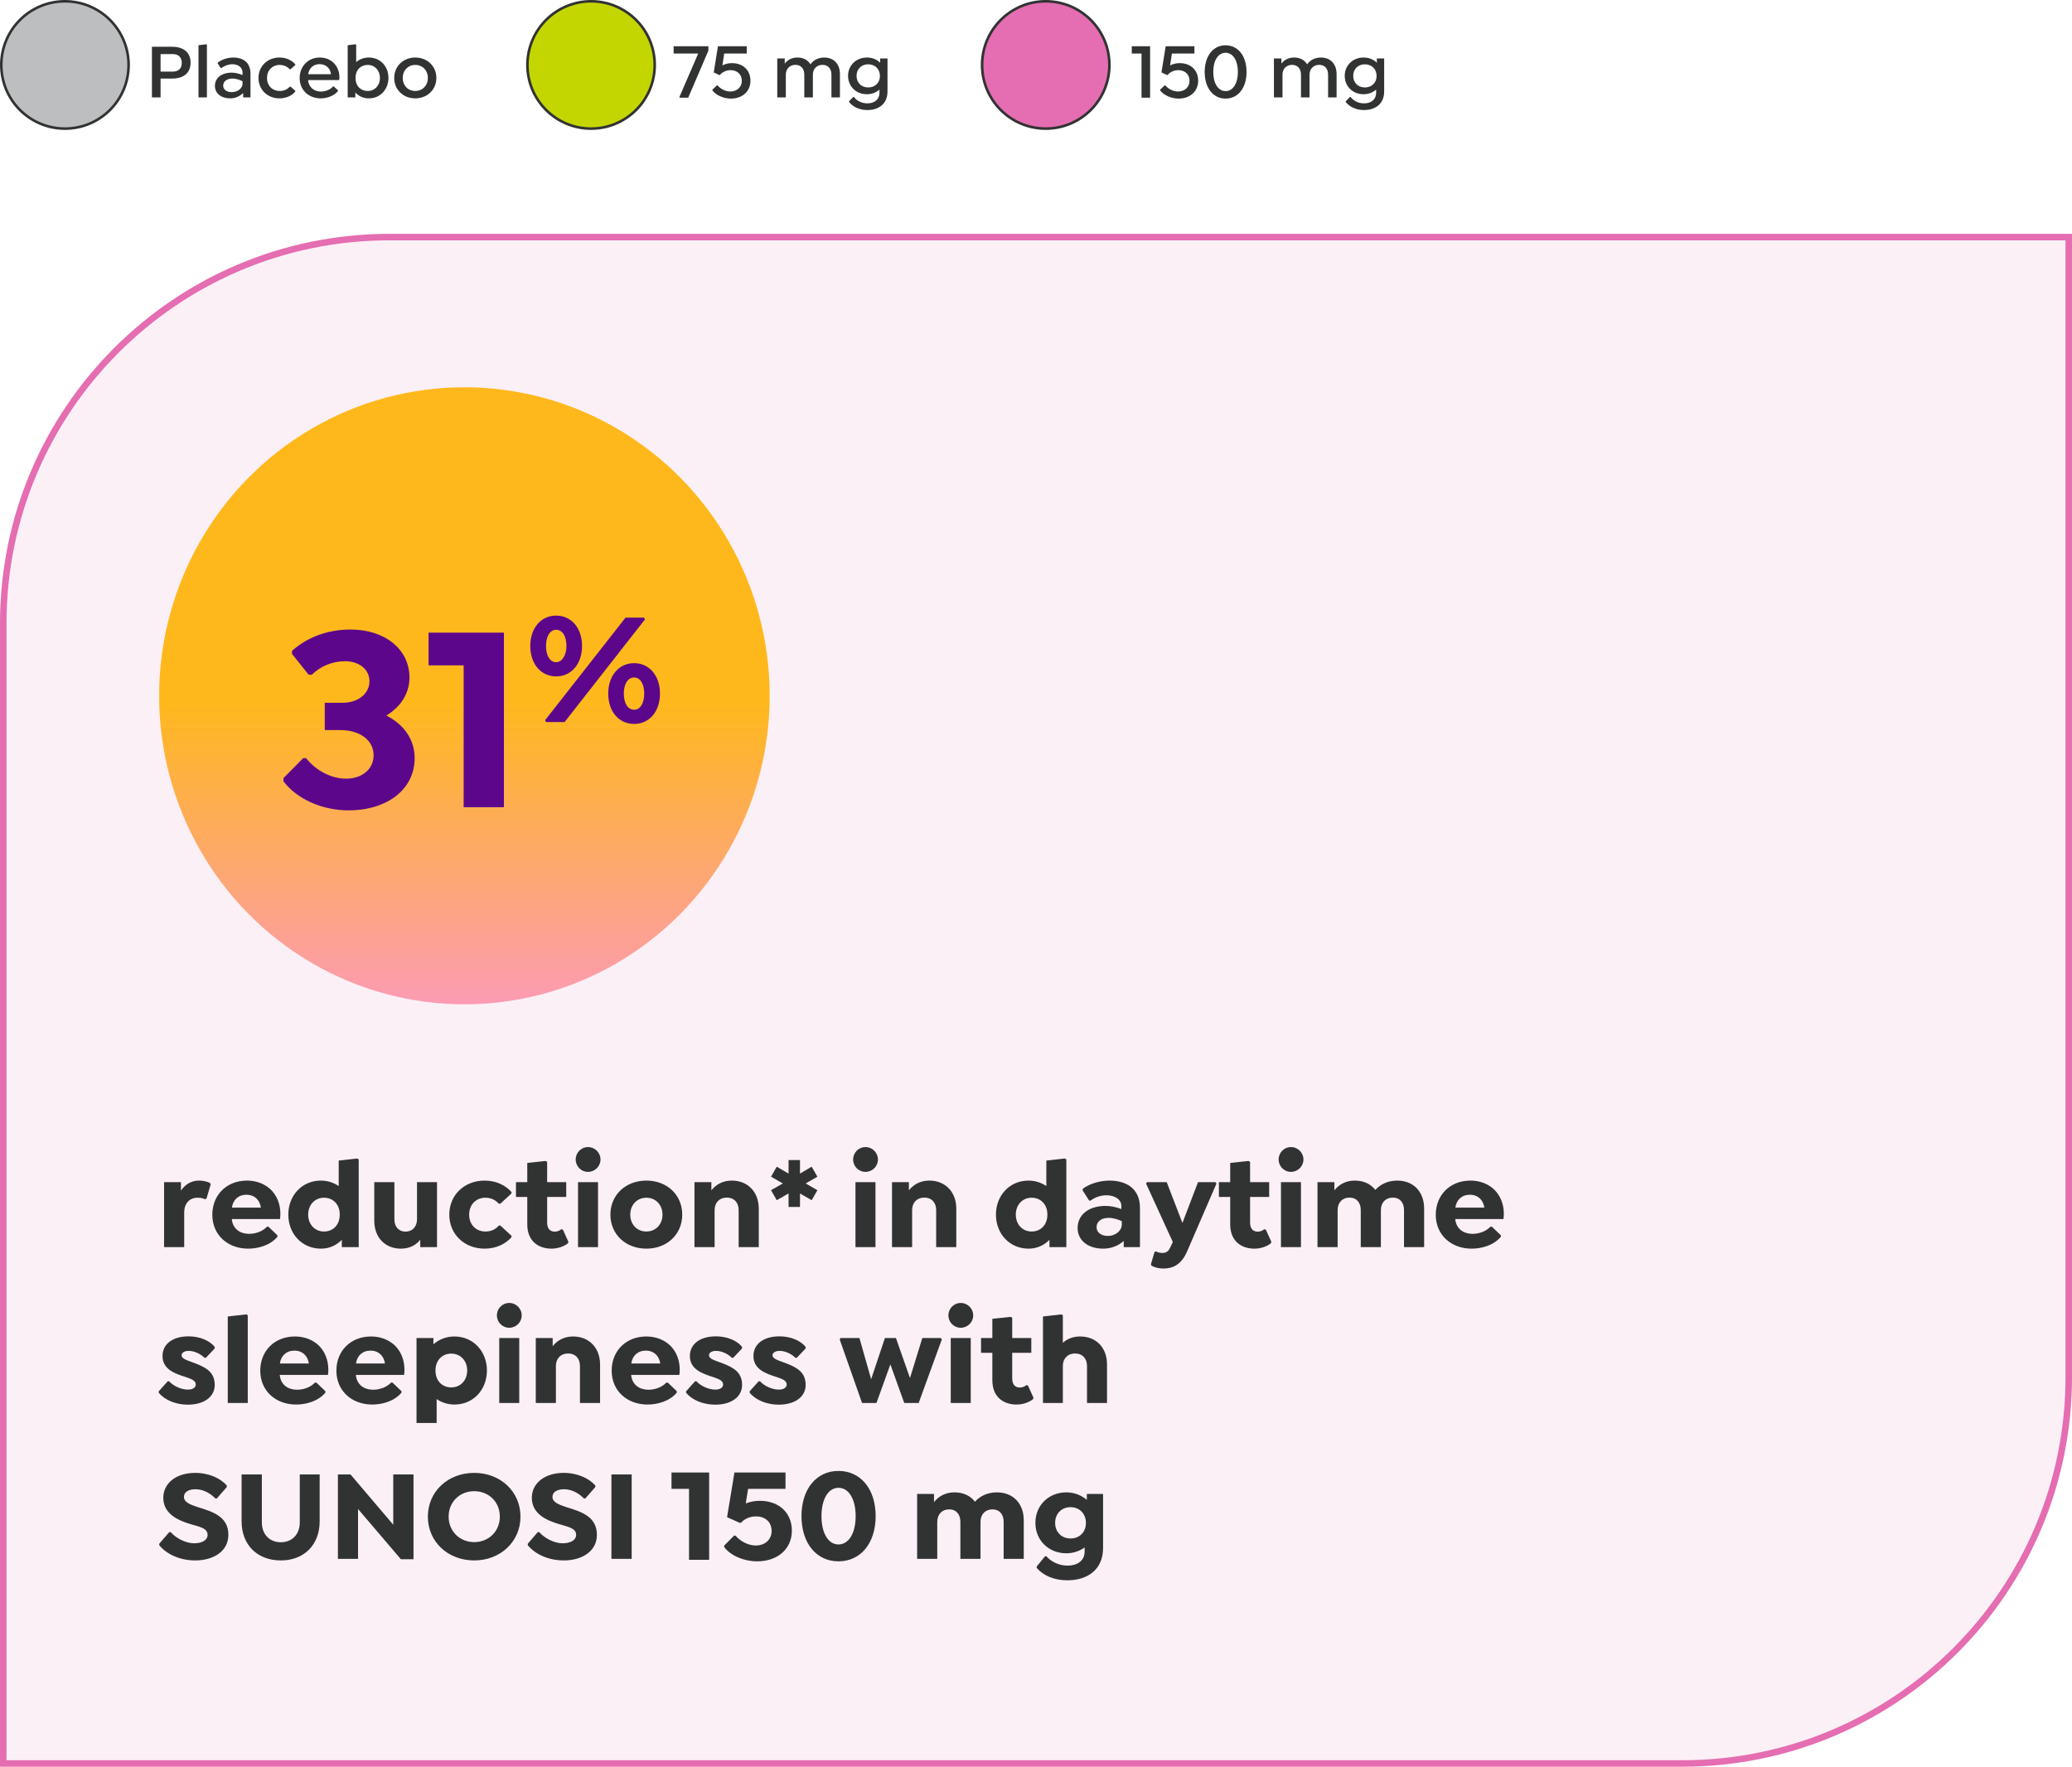
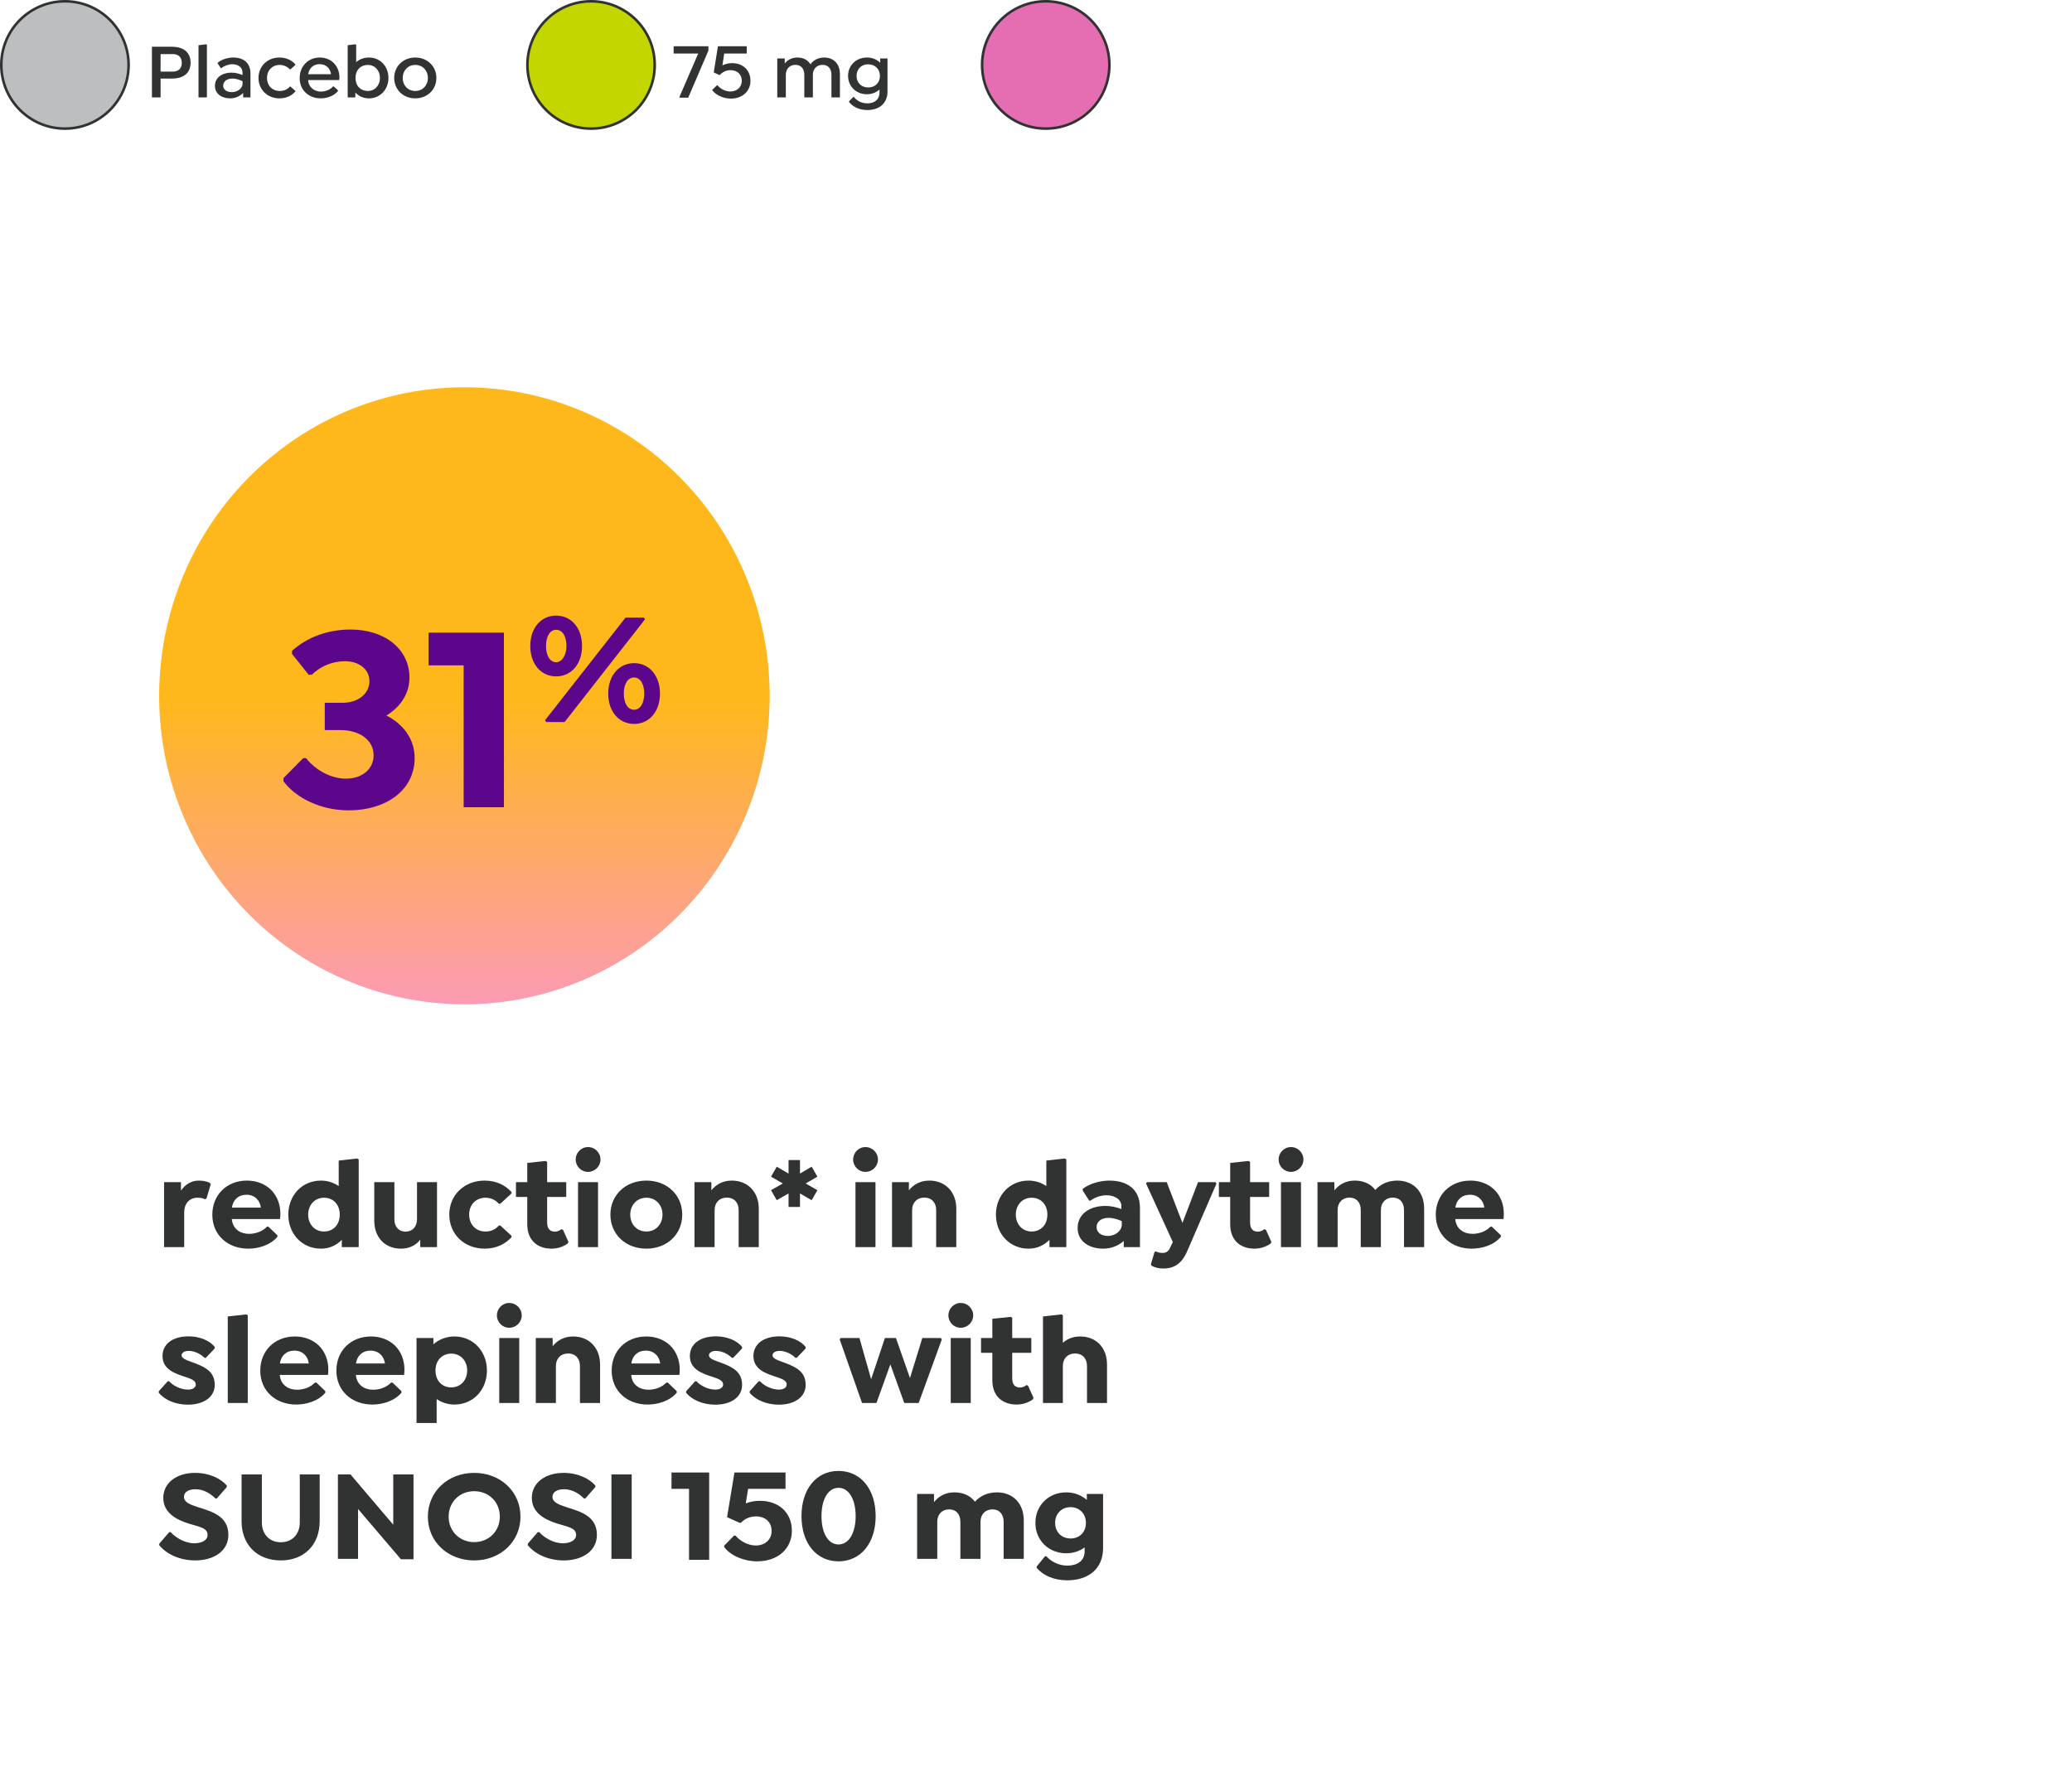
<svg xmlns="http://www.w3.org/2000/svg" width="319" height="272" viewBox="0 0 319 272" fill="none">
  <circle cx="10" cy="10" r="9.8" fill="#BCBEC0" stroke="#313333" stroke-width="0.4" />
  <path d="M26.475 7.2C28.323 7.2 29.343 8.112 29.343 9.648C29.343 11.184 28.335 12.096 26.475 12.096H24.723V15H23.391V7.2H26.475ZM26.607 11.028C27.459 11.028 27.987 10.548 27.987 9.684C27.987 8.808 27.459 8.328 26.607 8.328H24.723V11.028H26.607ZM30.56 15V6.96L31.76 6.816L31.856 6.888V15H30.56ZM35.898 8.856C37.482 8.856 38.562 9.66 38.562 11.34V15H37.434V14.316C36.918 14.832 36.21 15.144 35.442 15.144C34.038 15.144 33.09 14.376 33.09 13.212C33.09 12 34.122 11.184 35.658 11.184C36.282 11.184 36.846 11.352 37.338 11.556V11.16C37.338 10.404 36.69 9.888 35.778 9.888C35.19 9.888 34.53 10.128 34.086 10.488H33.99L33.51 9.756V9.66C34.122 9.144 35.094 8.856 35.898 8.856ZM35.682 14.184C36.522 14.184 37.326 13.656 37.35 12.876L37.338 12.804V12.504C37.002 12.336 36.414 12.096 35.79 12.096C34.926 12.096 34.362 12.54 34.362 13.188C34.362 13.788 34.89 14.184 35.682 14.184ZM43.024 15.144C41.164 15.144 39.796 13.788 39.796 12C39.796 10.212 41.164 8.856 43.024 8.856C44.068 8.856 44.932 9.276 45.472 9.912V10.008L44.728 10.668H44.62C44.212 10.248 43.672 9.996 43.048 9.996C41.908 9.996 41.104 10.848 41.104 12.012C41.104 13.14 41.872 14.004 43.084 14.004C43.648 14.004 44.212 13.812 44.62 13.332H44.728L45.472 13.992V14.088C44.932 14.724 44.068 15.144 43.024 15.144ZM52.22 12.324H47.432C47.528 13.488 48.416 14.1 49.4 14.1C50.06 14.1 50.828 13.836 51.272 13.308H51.38L52.04 13.908V14.004C51.404 14.808 50.288 15.144 49.364 15.144C47.624 15.144 46.136 13.956 46.136 12.012C46.136 10.2 47.444 8.856 49.232 8.856C50.096 8.856 50.828 9.156 51.368 9.684C51.92 10.224 52.256 11.004 52.256 11.904C52.256 12.072 52.244 12.216 52.22 12.324ZM49.208 9.876C48.26 9.876 47.588 10.476 47.444 11.424H50.96C50.9 10.992 50.732 10.632 50.48 10.38C50.168 10.056 49.736 9.876 49.208 9.876ZM56.792 8.856C58.568 8.856 59.804 10.236 59.804 12C59.804 13.752 58.556 15.144 56.792 15.144C55.916 15.144 55.208 14.784 54.704 14.244V15H53.528V6.96L54.74 6.816L54.836 6.888V9.564C55.352 9.12 56.024 8.856 56.792 8.856ZM56.612 14.004C57.764 14.004 58.496 13.104 58.496 12C58.496 10.896 57.764 9.996 56.612 9.996C55.592 9.996 54.74 10.692 54.74 12C54.74 13.308 55.58 14.004 56.612 14.004ZM63.93 15.144C62.07 15.144 60.69 13.788 60.69 12C60.69 10.212 62.07 8.856 63.93 8.856C65.802 8.856 67.182 10.212 67.182 12C67.182 13.788 65.802 15.144 63.93 15.144ZM63.93 14.004C65.07 14.004 65.874 13.152 65.874 12C65.874 10.848 65.07 9.996 63.93 9.996C62.814 9.996 61.998 10.848 61.998 12C61.998 13.152 62.802 14.004 63.93 14.004Z" fill="#313333" />
  <circle cx="91" cy="10" r="9.8" fill="#C4D600" stroke="#313333" stroke-width="0.4" />
  <path d="M109.064 7.116V7.8L105.956 15.036H104.648L104.588 14.964L107.492 8.244H103.712V7.116H109.064ZM112.695 9.72C114.387 9.72 115.539 10.8 115.539 12.444C115.539 14.052 114.291 15.18 112.527 15.18C111.399 15.18 110.259 14.676 109.671 13.908V13.812L110.379 13.14H110.475C110.931 13.704 111.711 14.088 112.431 14.088C113.475 14.088 114.207 13.404 114.207 12.444C114.207 11.46 113.511 10.8 112.467 10.8C111.771 10.8 111.147 11.148 110.835 11.544H110.727L109.887 11.148L110.535 7.116H114.963V8.244H111.495L111.219 10.068C111.639 9.852 112.131 9.72 112.695 9.72ZM126.901 8.856C128.389 8.856 129.313 9.888 129.313 11.388V15H128.005V11.496C128.005 10.584 127.501 9.984 126.637 9.984C125.773 9.984 125.149 10.584 125.149 11.496V15H123.829V11.496C123.829 10.584 123.325 9.984 122.461 9.984C121.597 9.984 120.985 10.584 120.985 11.496V15H119.665V9H120.817V9.792C121.237 9.228 121.909 8.856 122.773 8.856C123.697 8.856 124.381 9.252 124.777 9.9C125.221 9.276 125.953 8.856 126.901 8.856ZM135.509 9H136.637V14.076C136.637 16.056 135.209 16.944 133.541 16.944C132.317 16.944 131.309 16.452 130.721 15.708V15.6L131.369 14.928H131.465C131.909 15.504 132.629 15.912 133.541 15.912C134.573 15.912 135.401 15.384 135.401 14.244V13.788C134.909 14.232 134.249 14.508 133.469 14.508C131.789 14.508 130.565 13.284 130.565 11.676C130.565 10.08 131.789 8.856 133.481 8.856C134.321 8.856 135.017 9.168 135.509 9.66V9ZM133.673 13.464C134.741 13.464 135.473 12.72 135.473 11.688C135.473 10.644 134.729 9.9 133.661 9.9C132.605 9.9 131.873 10.644 131.873 11.676C131.873 12.72 132.593 13.464 133.673 13.464Z" fill="#313333" />
  <circle cx="161" cy="10" r="9.8" fill="#E56DB1" stroke="#313333" stroke-width="0.4" />
-   <path d="M174.247 7.116H177.067V15.036H175.747V8.244H174.247V7.116ZM181.624 9.72C183.316 9.72 184.468 10.8 184.468 12.444C184.468 14.052 183.22 15.18 181.456 15.18C180.328 15.18 179.188 14.676 178.6 13.908V13.812L179.308 13.14H179.404C179.86 13.704 180.64 14.088 181.36 14.088C182.404 14.088 183.136 13.404 183.136 12.444C183.136 11.46 182.44 10.8 181.396 10.8C180.7 10.8 180.076 11.148 179.764 11.544H179.656L178.816 11.148L179.464 7.116H183.892V8.244H180.424L180.148 10.068C180.568 9.852 181.06 9.72 181.624 9.72ZM191.914 11.076C191.914 13.536 190.618 15.18 188.686 15.18C186.766 15.18 185.47 13.536 185.47 11.076C185.47 8.616 186.766 6.972 188.686 6.972C190.618 6.972 191.914 8.616 191.914 11.076ZM186.79 11.076C186.79 12.84 187.546 14.028 188.686 14.028C189.826 14.028 190.582 12.84 190.582 11.076C190.582 9.312 189.826 8.124 188.686 8.124C187.546 8.124 186.79 9.312 186.79 11.076ZM203.366 8.856C204.854 8.856 205.778 9.888 205.778 11.388V15H204.47V11.496C204.47 10.584 203.966 9.984 203.102 9.984C202.238 9.984 201.614 10.584 201.614 11.496V15H200.294V11.496C200.294 10.584 199.79 9.984 198.926 9.984C198.062 9.984 197.45 10.584 197.45 11.496V15H196.13V9H197.282V9.792C197.702 9.228 198.374 8.856 199.238 8.856C200.162 8.856 200.846 9.252 201.242 9.9C201.686 9.276 202.418 8.856 203.366 8.856ZM211.974 9H213.102V14.076C213.102 16.056 211.674 16.944 210.006 16.944C208.782 16.944 207.774 16.452 207.186 15.708V15.6L207.834 14.928H207.93C208.374 15.504 209.094 15.912 210.006 15.912C211.038 15.912 211.866 15.384 211.866 14.244V13.788C211.374 14.232 210.714 14.508 209.934 14.508C208.254 14.508 207.03 13.284 207.03 11.676C207.03 10.08 208.254 8.856 209.946 8.856C210.786 8.856 211.482 9.168 211.974 9.66V9ZM210.138 13.464C211.206 13.464 211.938 12.72 211.938 11.688C211.938 10.644 211.194 9.9 210.126 9.9C209.07 9.9 208.338 10.644 208.338 11.676C208.338 12.72 209.058 13.464 210.138 13.464Z" fill="#313333" />
-   <path d="M0.5 96C0.5 63.139 27.139 36.5 60 36.5H318.5V212C318.5 244.861 291.861 271.5 259 271.5H0.5V96Z" fill="#E56DB1" fill-opacity="0.1" />
-   <path d="M0.5 96C0.5 63.139 27.139 36.5 60 36.5H318.5V212C318.5 244.861 291.861 271.5 259 271.5H0.5V96Z" stroke="#E56DB1" />
  <ellipse cx="71.5" cy="107.123" rx="47" ry="47.5" fill="url(#paint0_linear_939_90175)" />
  <path d="M59.48 110.16C62.16 111.52 63.84 113.84 63.84 116.72C63.84 121.48 59.68 124.76 53.64 124.76C49.64 124.76 45.72 123.04 43.64 120.28V119.8L46.68 116.72H47.12C48.64 118.64 51 119.88 53.28 119.88C55.76 119.88 57.52 118.4 57.52 116.28C57.52 113.96 55.4 112.4 52.4 112.4H50V108.2H52.76C55.12 108.2 56.88 106.8 56.88 104.88C56.88 103.08 55.32 101.8 53.12 101.8C51.24 101.8 49.4 102.52 48 103.88H47.52L44.96 100.68V100.2C47.32 98.08 50.52 96.92 53.96 96.92C59.28 96.92 63.04 99.96 63.04 104.32C63.04 106.76 61.68 108.84 59.48 110.16ZM65.983 97.4H77.583V124.28H71.383V102.44H65.983V97.4ZM85.625 104.136C83.321 104.136 81.641 102.264 81.641 99.456C81.641 96.648 83.321 94.776 85.625 94.776C87.929 94.776 89.609 96.648 89.609 99.456C89.609 102.264 87.929 104.136 85.625 104.136ZM83.921 110.88L96.305 95.088H99.137L99.305 95.352L86.921 111.168H84.089L83.921 110.88ZM85.625 101.952C86.489 101.952 87.209 100.944 87.209 99.456C87.209 97.944 86.585 96.96 85.625 96.96C84.689 96.96 84.065 97.944 84.065 99.456C84.065 100.968 84.689 101.952 85.625 101.952ZM97.625 111.456C95.321 111.456 93.641 109.584 93.641 106.776C93.641 103.992 95.321 102.096 97.625 102.096C99.929 102.096 101.609 103.992 101.609 106.776C101.609 109.584 99.929 111.456 97.625 111.456ZM97.625 109.272C98.561 109.272 99.185 108.288 99.185 106.776C99.185 105.288 98.561 104.304 97.625 104.304C96.665 104.304 96.041 105.288 96.041 106.776C96.041 108.288 96.665 109.272 97.625 109.272Z" fill="#5C068C" />
  <path d="M32.3 182.1L32.44 182.34L31.8 184.5L31.58 184.64C31.2 184.44 30.82 184.4 30.38 184.4C29.16 184.4 28.36 185.32 28.36 186.64V192H25.26V182H27.86V183.3C28.52 182.34 29.46 181.76 30.62 181.76C31.24 181.76 31.78 181.88 32.3 182.1ZM43.107 187.68H35.687C35.827 189.2 36.967 189.96 38.347 189.96C39.367 189.96 40.427 189.58 41.107 188.86H41.327L42.707 190.18V190.42C41.587 191.74 39.747 192.24 38.207 192.24C35.067 192.24 32.687 190.14 32.687 187.02C32.687 183.98 34.887 181.76 38.027 181.76C39.507 181.76 40.787 182.28 41.707 183.16C42.627 184.08 43.167 185.36 43.167 186.88C43.167 187.18 43.147 187.44 43.107 187.68ZM37.947 183.94C36.707 183.94 35.867 184.72 35.707 185.92H40.167C40.087 185.38 39.867 184.9 39.547 184.58C39.147 184.16 38.587 183.94 37.947 183.94ZM54.986 178.36L55.226 178.5V192H52.626V190.88C51.826 191.7 50.746 192.24 49.406 192.24C46.486 192.24 44.386 189.94 44.386 187C44.386 184.06 46.486 181.76 49.406 181.76C50.446 181.76 51.366 182.08 52.146 182.6V178.68L54.986 178.36ZM49.886 189.6C51.246 189.6 52.306 188.62 52.306 187C52.306 185.38 51.246 184.4 49.886 184.4C48.426 184.4 47.446 185.54 47.446 187C47.446 188.46 48.426 189.6 49.886 189.6ZM64.201 182H67.281V192H64.701V190.86C64.061 191.68 63.081 192.24 61.721 192.24C59.321 192.24 57.62 190.56 57.62 187.92V182H60.721V187.76C60.721 188.84 61.38 189.62 62.42 189.62C63.52 189.62 64.201 188.84 64.201 187.7V182ZM74.611 192.24C71.491 192.24 69.171 190.02 69.171 187C69.171 183.98 71.491 181.76 74.611 181.76C76.451 181.76 77.851 182.52 78.751 183.52V183.74L77.031 185.32H76.791C76.291 184.74 75.571 184.4 74.731 184.4C73.251 184.4 72.231 185.5 72.231 187C72.231 188.5 73.231 189.6 74.751 189.6C75.551 189.6 76.291 189.3 76.791 188.68H77.031L78.751 190.26V190.48C77.851 191.48 76.451 192.24 74.611 192.24ZM86.677 189.34L87.517 191.2L87.417 191.44C86.737 191.94 85.857 192.24 84.897 192.24C82.937 192.24 81.177 191.12 81.177 188.5V184.28H79.437V182H81.177V179.04L83.997 178.74L84.237 178.88V182H87.177V184.28H84.237V188.2C84.237 189.24 84.737 189.62 85.437 189.62C85.757 189.62 86.157 189.48 86.437 189.24L86.677 189.34ZM90.531 180.42C89.471 180.42 88.631 179.56 88.631 178.52C88.631 177.46 89.471 176.6 90.531 176.6C91.591 176.6 92.451 177.46 92.451 178.52C92.451 179.56 91.591 180.42 90.531 180.42ZM88.991 192V182H92.071V192H88.991ZM99.516 192.24C96.316 192.24 93.975 190.02 93.975 187C93.975 183.98 96.316 181.76 99.516 181.76C102.715 181.76 105.035 183.98 105.035 187C105.035 190.02 102.715 192.24 99.516 192.24ZM99.516 189.6C100.955 189.6 101.995 188.5 101.995 187C101.995 185.5 100.955 184.4 99.516 184.4C98.076 184.4 97.035 185.5 97.035 187C97.035 188.5 98.055 189.6 99.516 189.6ZM112.66 181.76C115.16 181.76 116.82 183.54 116.82 186.08V192H113.72V186.3C113.72 185.18 113.06 184.38 111.88 184.38C110.78 184.38 110.02 185.14 110.02 186.3V192H106.92V182H109.52V183.26C110.22 182.38 111.26 181.76 112.66 181.76ZM121.405 178.6H123.165V180.68L124.965 179.62L125.845 181.16L124.045 182.2L125.845 183.24L124.965 184.78L123.165 183.74V185.82H121.405V183.74L119.585 184.78L118.705 183.24L120.525 182.2L118.705 181.16L119.585 179.62L121.405 180.68V178.6ZM133.246 180.42C132.186 180.42 131.346 179.56 131.346 178.52C131.346 177.46 132.186 176.6 133.246 176.6C134.306 176.6 135.166 177.46 135.166 178.52C135.166 179.56 134.306 180.42 133.246 180.42ZM131.706 192V182H134.786V192H131.706ZM143.07 181.76C145.57 181.76 147.23 183.54 147.23 186.08V192H144.13V186.3C144.13 185.18 143.47 184.38 142.29 184.38C141.19 184.38 140.43 185.14 140.43 186.3V192H137.33V182H139.93V183.26C140.63 182.38 141.67 181.76 143.07 181.76ZM163.931 178.36L164.171 178.5V192H161.571V190.88C160.771 191.7 159.691 192.24 158.351 192.24C155.431 192.24 153.331 189.94 153.331 187C153.331 184.06 155.431 181.76 158.351 181.76C159.391 181.76 160.311 182.08 161.091 182.6V178.68L163.931 178.36ZM158.831 189.6C160.191 189.6 161.251 188.62 161.251 187C161.251 185.38 160.191 184.4 158.831 184.4C157.371 184.4 156.391 185.54 156.391 187C156.391 188.46 157.371 189.6 158.831 189.6ZM170.786 181.76C173.306 181.76 175.506 182.9 175.506 185.98V192H173.006V191.06C172.166 191.8 171.066 192.24 169.846 192.24C167.486 192.24 165.906 190.96 165.906 189.06C165.906 187.02 167.626 185.66 170.206 185.66C171.066 185.66 171.886 185.86 172.646 186.14V185.68C172.646 184.68 171.646 184.02 170.346 184.02C169.486 184.02 168.546 184.34 167.906 184.84H167.686L166.686 183.28V183.04C167.786 182.18 169.486 181.76 170.786 181.76ZM170.566 190.28C171.766 190.28 172.706 189.46 172.706 188.54V188C172.266 187.8 171.486 187.5 170.666 187.5C169.546 187.5 168.826 188.08 168.826 188.92C168.826 189.74 169.526 190.28 170.566 190.28ZM187.125 182L187.285 182.22L182.765 192.66C181.865 194.76 180.505 195.3 179.125 195.3C178.385 195.3 177.765 195.14 177.285 194.86L177.185 194.66L177.745 192.76L177.965 192.66C178.205 192.8 178.585 192.9 178.965 192.9C179.365 192.9 179.825 192.8 180.145 192.1L180.565 191.22L176.445 182.22L176.585 182H179.625L182.045 188.28L184.445 182H187.125ZM194.899 189.34L195.739 191.2L195.639 191.44C194.959 191.94 194.079 192.24 193.119 192.24C191.159 192.24 189.399 191.12 189.399 188.5V184.28H187.659V182H189.399V179.04L192.219 178.74L192.459 178.88V182H195.399V184.28H192.459V188.2C192.459 189.24 192.959 189.62 193.659 189.62C193.979 189.62 194.379 189.48 194.659 189.24L194.899 189.34ZM198.754 180.42C197.694 180.42 196.854 179.56 196.854 178.52C196.854 177.46 197.694 176.6 198.754 176.6C199.814 176.6 200.674 177.46 200.674 178.52C200.674 179.56 199.814 180.42 198.754 180.42ZM197.214 192V182H200.294V192H197.214ZM215.118 181.76C217.598 181.76 219.258 183.46 219.258 186.08V192H216.158V186.3C216.158 185.14 215.518 184.38 214.438 184.38C213.338 184.38 212.598 185.14 212.598 186.3V192H209.498V186.3C209.498 185.14 208.858 184.38 207.758 184.38C206.678 184.38 205.938 185.14 205.938 186.3V192H202.838V182H205.438V183.26C206.138 182.38 207.178 181.76 208.578 181.76C209.958 181.76 211.038 182.28 211.738 183.2C212.518 182.34 213.658 181.76 215.118 181.76ZM231.466 187.68H224.046C224.186 189.2 225.326 189.96 226.706 189.96C227.726 189.96 228.786 189.58 229.466 188.86H229.686L231.066 190.18V190.42C229.946 191.74 228.106 192.24 226.566 192.24C223.426 192.24 221.046 190.14 221.046 187.02C221.046 183.98 223.246 181.76 226.386 181.76C227.866 181.76 229.146 182.28 230.066 183.16C230.986 184.08 231.526 185.36 231.526 186.88C231.526 187.18 231.506 187.44 231.466 187.68ZM226.306 183.94C225.066 183.94 224.226 184.72 224.066 185.92H228.526C228.446 185.38 228.226 184.9 227.906 184.58C227.506 184.16 226.946 183.94 226.306 183.94ZM28.92 216.26C27.06 216.26 25.34 215.54 24.44 214.42V214.2L25.82 212.66H26.04C26.64 213.34 27.84 213.94 28.94 213.94C29.68 213.94 30.14 213.62 30.14 213.16C30.14 212.54 29.44 212.3 28.64 212.02C26.98 211.5 25.02 210.84 25.02 208.78C25.02 206.92 26.58 205.74 29.04 205.74C30.72 205.74 32.3 206.38 33.06 207.38V207.6L31.7 209.04H31.48C30.76 208.34 29.82 207.98 29.04 207.98C28.4 207.98 27.96 208.26 27.96 208.66C27.96 209.22 28.86 209.44 30.08 209.9C31.78 210.56 33.06 211.3 33.06 213.22C33.06 215.06 31.4 216.26 28.92 216.26ZM35.065 216V202.68L37.925 202.36L38.145 202.5V216H35.065ZM50.49 211.68H43.07C43.21 213.2 44.35 213.96 45.73 213.96C46.75 213.96 47.81 213.58 48.49 212.86H48.71L50.09 214.18V214.42C48.97 215.74 47.13 216.24 45.59 216.24C42.45 216.24 40.07 214.14 40.07 211.02C40.07 207.98 42.27 205.76 45.41 205.76C46.89 205.76 48.17 206.28 49.09 207.16C50.01 208.08 50.55 209.36 50.55 210.88C50.55 211.18 50.53 211.44 50.49 211.68ZM45.33 207.94C44.09 207.94 43.25 208.72 43.09 209.92H47.55C47.47 209.38 47.25 208.9 46.93 208.58C46.53 208.16 45.97 207.94 45.33 207.94ZM62.208 211.68H54.788C54.928 213.2 56.068 213.96 57.448 213.96C58.468 213.96 59.528 213.58 60.208 212.86H60.428L61.808 214.18V214.42C60.688 215.74 58.848 216.24 57.308 216.24C54.168 216.24 51.788 214.14 51.788 211.02C51.788 207.98 53.988 205.76 57.128 205.76C58.608 205.76 59.888 206.28 60.808 207.16C61.728 208.08 62.268 209.36 62.268 210.88C62.268 211.18 62.248 211.44 62.208 211.68ZM57.048 207.94C55.808 207.94 54.968 208.72 54.808 209.92H59.268C59.188 209.38 58.968 208.9 58.648 208.58C58.248 208.16 57.688 207.94 57.048 207.94ZM69.967 205.76C72.867 205.76 74.967 208.06 74.967 211C74.967 213.94 72.887 216.24 69.967 216.24C68.927 216.24 67.987 215.92 67.227 215.4V219.08H64.127V206H66.727V206.96C67.587 206.22 68.687 205.76 69.967 205.76ZM69.467 213.6C70.947 213.6 71.927 212.46 71.927 211C71.927 209.54 70.947 208.4 69.467 208.4C68.127 208.4 67.047 209.38 67.047 211C67.047 212.62 68.107 213.6 69.467 213.6ZM78.402 204.42C77.342 204.42 76.502 203.56 76.502 202.52C76.502 201.46 77.342 200.6 78.402 200.6C79.462 200.6 80.322 201.46 80.322 202.52C80.322 203.56 79.462 204.42 78.402 204.42ZM76.862 216V206H79.942V216H76.862ZM88.227 205.76C90.727 205.76 92.387 207.54 92.387 210.08V216H89.287V210.3C89.287 209.18 88.627 208.38 87.447 208.38C86.347 208.38 85.587 209.14 85.587 210.3V216H82.487V206H85.087V207.26C85.787 206.38 86.827 205.76 88.227 205.76ZM104.591 211.68H97.171C97.311 213.2 98.451 213.96 99.831 213.96C100.851 213.96 101.911 213.58 102.591 212.86H102.811L104.191 214.18V214.42C103.071 215.74 101.231 216.24 99.691 216.24C96.551 216.24 94.171 214.14 94.171 211.02C94.171 207.98 96.371 205.76 99.511 205.76C100.991 205.76 102.271 206.28 103.191 207.16C104.111 208.08 104.651 209.36 104.651 210.88C104.651 211.18 104.631 211.44 104.591 211.68ZM99.431 207.94C98.191 207.94 97.351 208.72 97.191 209.92H101.651C101.571 209.38 101.351 208.9 101.031 208.58C100.631 208.16 100.071 207.94 99.431 207.94ZM110.111 216.26C108.251 216.26 106.531 215.54 105.631 214.42V214.2L107.011 212.66H107.231C107.831 213.34 109.031 213.94 110.131 213.94C110.871 213.94 111.331 213.62 111.331 213.16C111.331 212.54 110.631 212.3 109.831 212.02C108.171 211.5 106.211 210.84 106.211 208.78C106.211 206.92 107.771 205.74 110.231 205.74C111.911 205.74 113.491 206.38 114.251 207.38V207.6L112.891 209.04H112.671C111.951 208.34 111.011 207.98 110.231 207.98C109.591 207.98 109.151 208.26 109.151 208.66C109.151 209.22 110.051 209.44 111.271 209.9C112.971 210.56 114.251 211.3 114.251 213.22C114.251 215.06 112.591 216.26 110.111 216.26ZM119.897 216.26C118.037 216.26 116.317 215.54 115.417 214.42V214.2L116.797 212.66H117.017C117.617 213.34 118.817 213.94 119.917 213.94C120.657 213.94 121.117 213.62 121.117 213.16C121.117 212.54 120.417 212.3 119.617 212.02C117.957 211.5 115.997 210.84 115.997 208.78C115.997 206.92 117.557 205.74 120.017 205.74C121.697 205.74 123.277 206.38 124.037 207.38V207.6L122.677 209.04H122.457C121.737 208.34 120.797 207.98 120.017 207.98C119.377 207.98 118.937 208.26 118.937 208.66C118.937 209.22 119.837 209.44 121.057 209.9C122.757 210.56 124.037 211.3 124.037 213.22C124.037 215.06 122.377 216.26 119.897 216.26ZM144.858 206L144.998 206.22L141.438 216H139.218L137.078 210.06L134.938 216H132.718L129.278 206.22L129.418 206H132.318L134.118 212.34L136.238 206H137.938L140.098 212.16L141.998 206H144.858ZM147.914 204.42C146.854 204.42 146.014 203.56 146.014 202.52C146.014 201.46 146.854 200.6 147.914 200.6C148.974 200.6 149.834 201.46 149.834 202.52C149.834 203.56 148.974 204.42 147.914 204.42ZM146.374 216V206H149.454V216H146.374ZM158.278 213.34L159.118 215.2L159.018 215.44C158.338 215.94 157.458 216.24 156.498 216.24C154.538 216.24 152.778 215.12 152.778 212.5V208.28H151.038V206H152.778V203.04L155.598 202.74L155.838 202.88V206H158.778V208.28H155.838V212.2C155.838 213.24 156.338 213.62 157.038 213.62C157.358 213.62 157.758 213.48 158.038 213.24L158.278 213.34ZM166.293 205.76C168.753 205.76 170.433 207.46 170.433 210.08V216H167.353V210.3C167.353 209.16 166.653 208.38 165.513 208.38C164.373 208.38 163.633 209.16 163.633 210.3V216H160.573V202.68L163.413 202.36L163.633 202.5V206.74C164.293 206.14 165.173 205.76 166.293 205.76ZM30.06 240.24C27.74 240.24 25.68 239.32 24.52 237.9V237.66L26.06 235.88H26.28C27.1 236.82 28.6 237.6 29.88 237.6C31.16 237.6 31.96 237.08 31.96 236.32C31.96 235.22 30.7 235.08 29.1 234.58C27.32 234.02 25.14 233.02 25.14 230.6C25.14 228.34 27.14 226.76 30.04 226.76C32.16 226.76 33.98 227.6 34.92 228.72V228.94L33.38 230.7H33.16C32.52 230.04 31.44 229.28 30.08 229.28C29.04 229.28 28.32 229.72 28.32 230.44C28.32 231.3 29.3 231.64 30.36 232C32.58 232.7 35.16 233.38 35.16 236.3C35.16 238.84 32.86 240.24 30.06 240.24ZM37.194 227H40.315V234.38C40.315 236.22 41.495 237.44 43.234 237.44C44.974 237.44 46.154 236.22 46.154 234.38V227H49.215V234.22C49.215 237.84 46.815 240.24 43.234 240.24C39.614 240.24 37.194 237.84 37.194 234.22V227ZM60.543 227H63.663V240.06H61.723L55.123 232.32V240H52.023V227H53.963L60.543 234.74V227ZM73.012 240.24C68.952 240.24 65.872 237.36 65.872 233.5C65.872 229.64 68.952 226.76 73.012 226.76C77.052 226.76 80.132 229.64 80.132 233.5C80.132 237.34 77.052 240.24 73.012 240.24ZM73.012 237.42C75.212 237.42 76.952 235.78 76.952 233.5C76.952 231.2 75.212 229.58 73.012 229.58C70.812 229.58 69.072 231.2 69.072 233.5C69.072 235.78 70.812 237.42 73.012 237.42ZM86.798 240.24C84.478 240.24 82.418 239.32 81.258 237.9V237.66L82.798 235.88H83.018C83.838 236.82 85.338 237.6 86.618 237.6C87.898 237.6 88.698 237.08 88.698 236.32C88.698 235.22 87.438 235.08 85.838 234.58C84.058 234.02 81.878 233.02 81.878 230.6C81.878 228.34 83.878 226.76 86.778 226.76C88.898 226.76 90.718 227.6 91.658 228.72V228.94L90.118 230.7H89.898C89.258 230.04 88.178 229.28 86.818 229.28C85.778 229.28 85.058 229.72 85.058 230.44C85.058 231.3 86.038 231.64 87.098 232C89.318 232.7 91.898 233.38 91.898 236.3C91.898 238.84 89.598 240.24 86.798 240.24ZM94.133 227H97.253V240H94.133V227ZM103.382 226.7H109.182V240.14H106.082V229.22H103.382V226.7ZM116.995 231.06C119.895 231.06 121.915 232.88 121.915 235.66C121.915 238.46 119.735 240.38 116.575 240.38C114.515 240.38 112.475 239.5 111.495 238.18V237.96L113.015 236.42H113.235C113.995 237.32 115.235 237.94 116.355 237.94C117.795 237.94 118.795 237.02 118.795 235.7C118.795 234.34 117.835 233.46 116.375 233.46C115.435 233.46 114.555 233.88 114.095 234.44H113.855L111.935 233.58L113.075 226.7H120.935V229.22H115.175L114.815 231.46C115.435 231.22 116.155 231.06 116.995 231.06ZM134.814 233.42C134.814 237.6 132.494 240.38 129.094 240.38C125.694 240.38 123.394 237.6 123.394 233.42C123.394 229.24 125.694 226.46 129.094 226.46C132.494 226.46 134.814 229.24 134.814 233.42ZM126.474 233.42C126.474 236.04 127.514 237.78 129.094 237.78C130.674 237.78 131.734 236.04 131.734 233.42C131.734 230.8 130.674 229.06 129.094 229.06C127.514 229.06 126.474 230.8 126.474 233.42ZM153.478 229.76C155.958 229.76 157.618 231.46 157.618 234.08V240H154.518V234.3C154.518 233.14 153.878 232.38 152.798 232.38C151.697 232.38 150.957 233.14 150.957 234.3V240H147.858V234.3C147.858 233.14 147.218 232.38 146.118 232.38C145.038 232.38 144.298 233.14 144.298 234.3V240H141.198V230H143.798V231.26C144.498 230.38 145.538 229.76 146.938 229.76C148.318 229.76 149.398 230.28 150.098 231.2C150.878 230.34 152.018 229.76 153.478 229.76ZM167.326 230H169.826V238.32C169.826 241.7 167.386 243.3 164.326 243.3C162.226 243.3 160.606 242.54 159.606 241.4V241.18L160.886 239.6H161.106C161.806 240.42 163.026 241.04 164.346 241.04C165.746 241.04 166.986 240.38 166.986 238.86V238.24C166.226 238.8 165.246 239.14 164.166 239.14C161.446 239.14 159.406 237.14 159.406 234.46C159.406 231.76 161.446 229.76 164.166 229.76C165.426 229.76 166.506 230.22 167.326 230.92V230ZM164.826 236.86C166.226 236.86 167.186 235.86 167.186 234.46C167.186 233.06 166.206 232.04 164.806 232.04C163.426 232.04 162.446 233.06 162.446 234.46C162.446 235.86 163.426 236.86 164.826 236.86Z" fill="#313333" />
  <defs>
    <linearGradient id="paint0_linear_939_90175" x1="71.5" y1="59.623" x2="71.5" y2="154.623" gradientUnits="userSpaceOnUse">
      <stop stop-color="#FFB81C" />
      <stop offset="0" stop-color="#FFB81C" />
      <stop offset="0.51" stop-color="#FFB81C" />
      <stop offset="1" stop-color="#FC9BB3" />
    </linearGradient>
  </defs>
</svg>